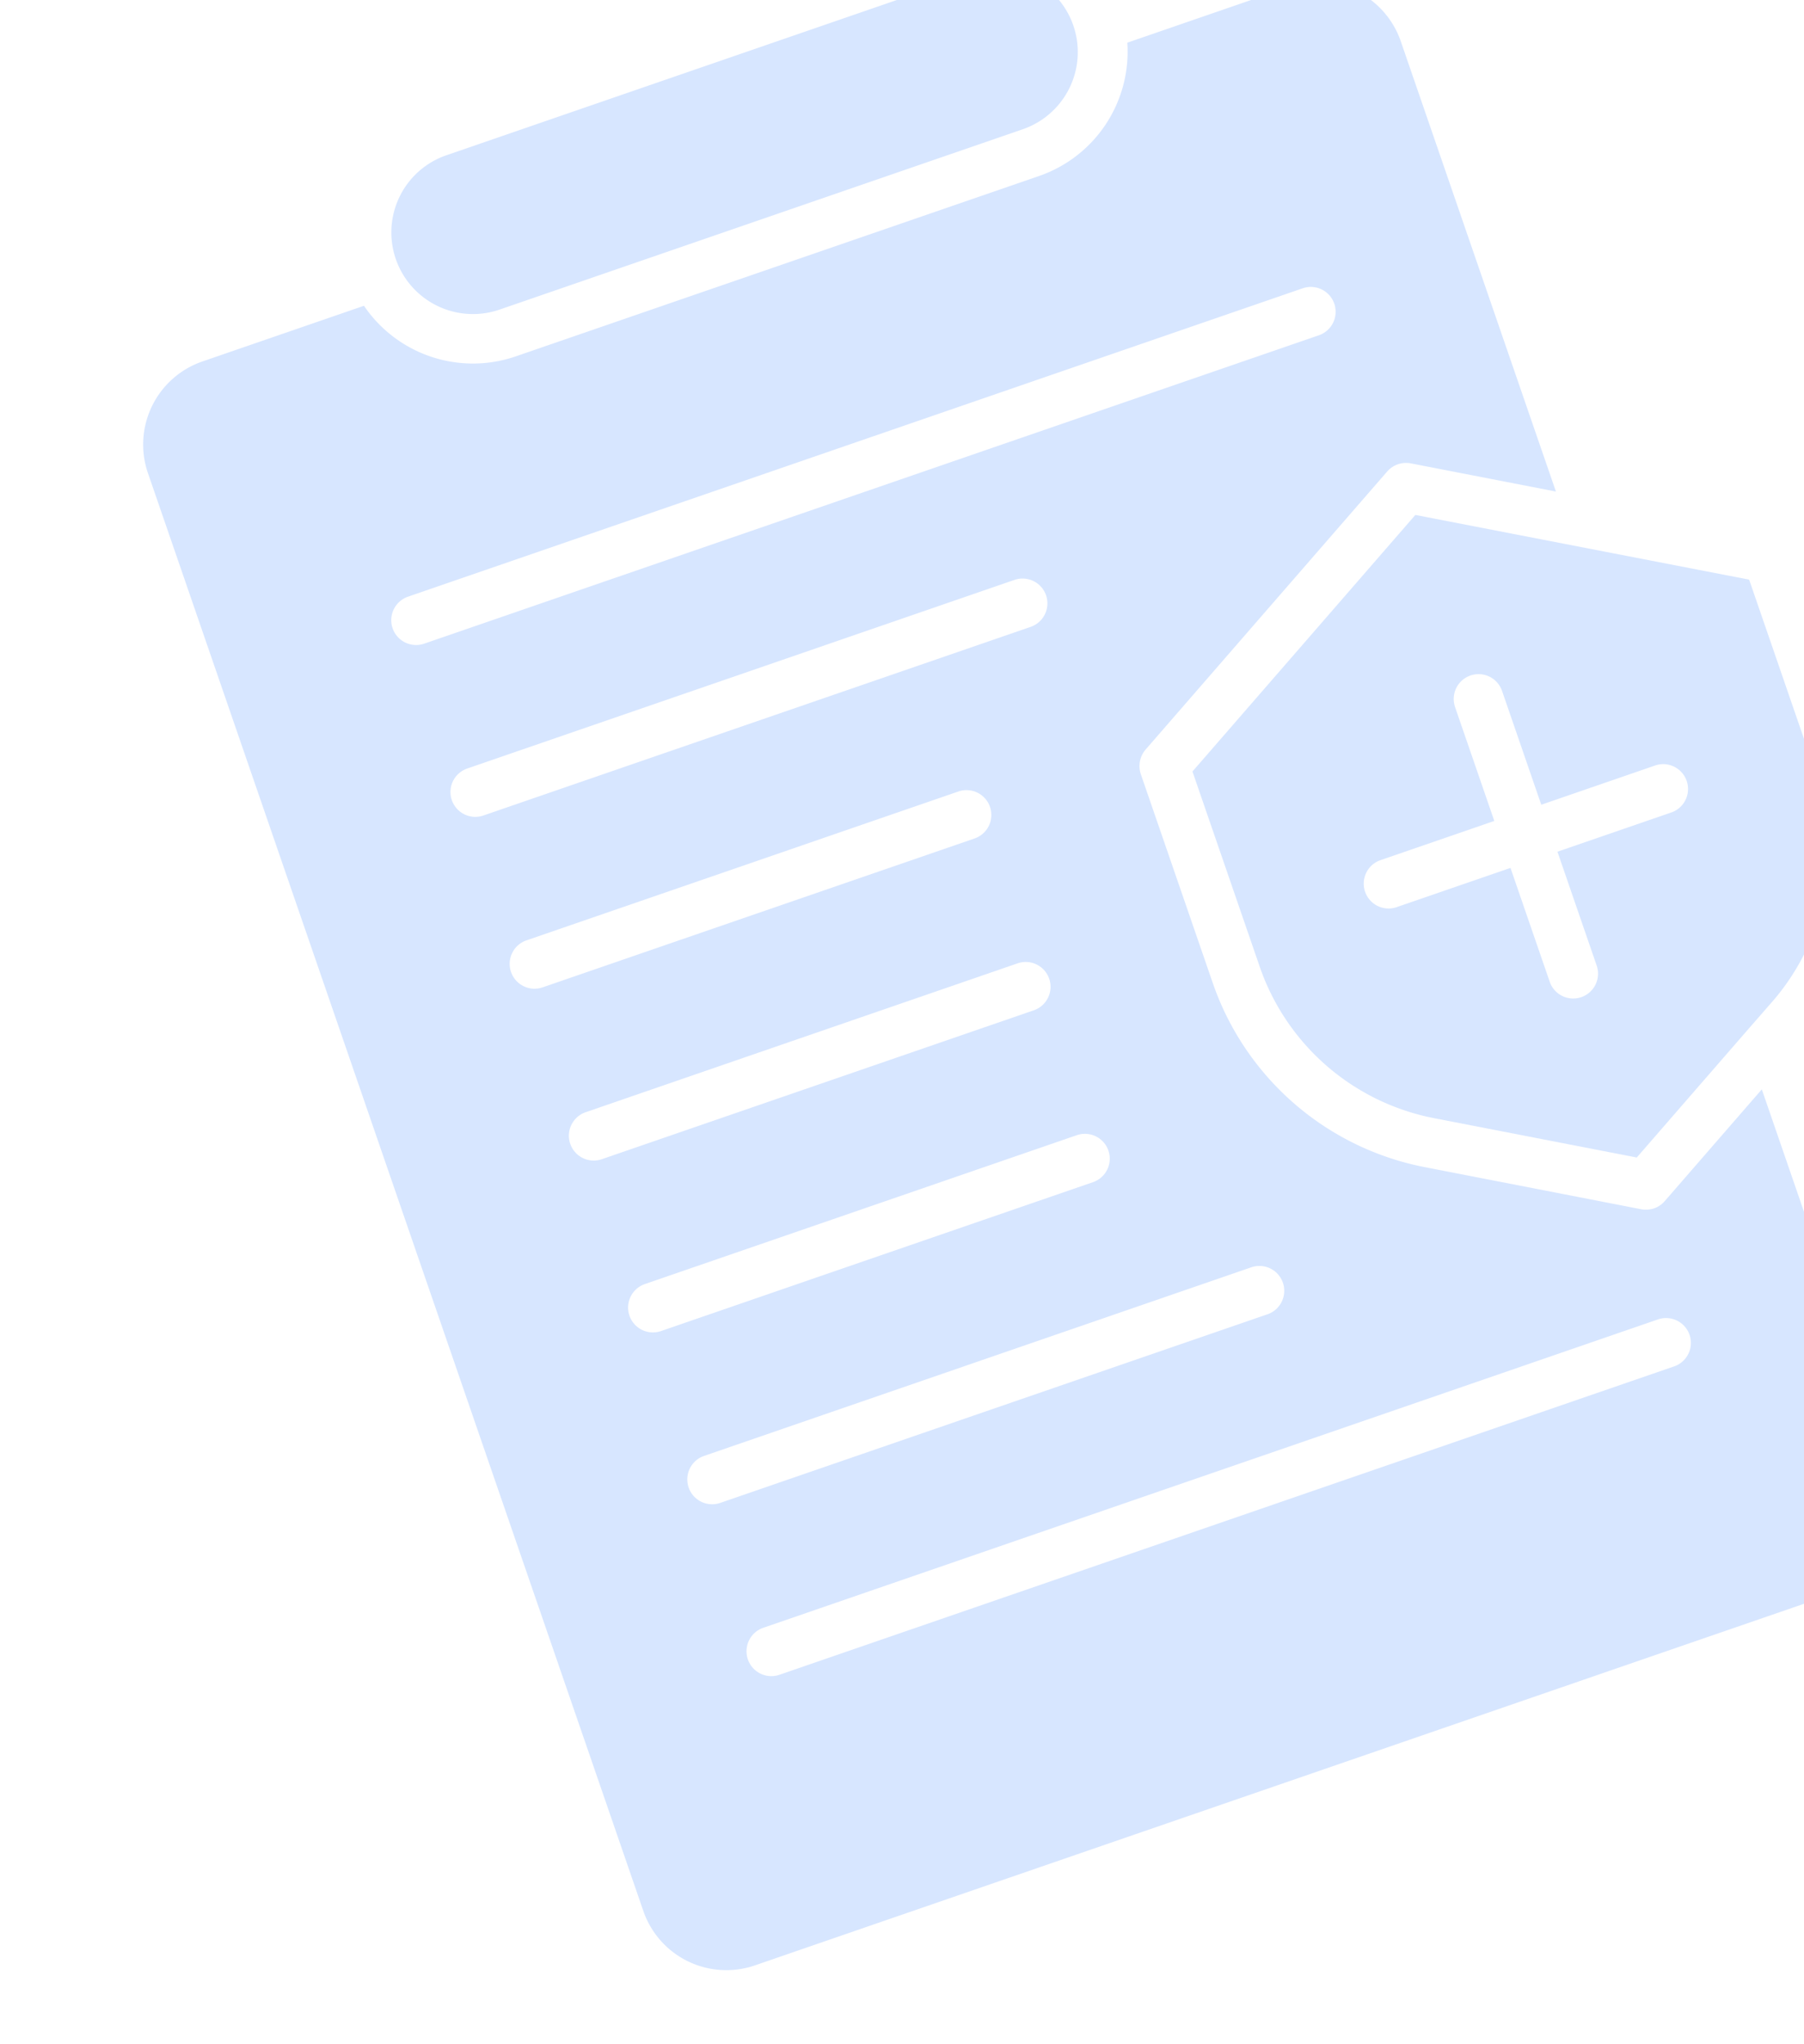
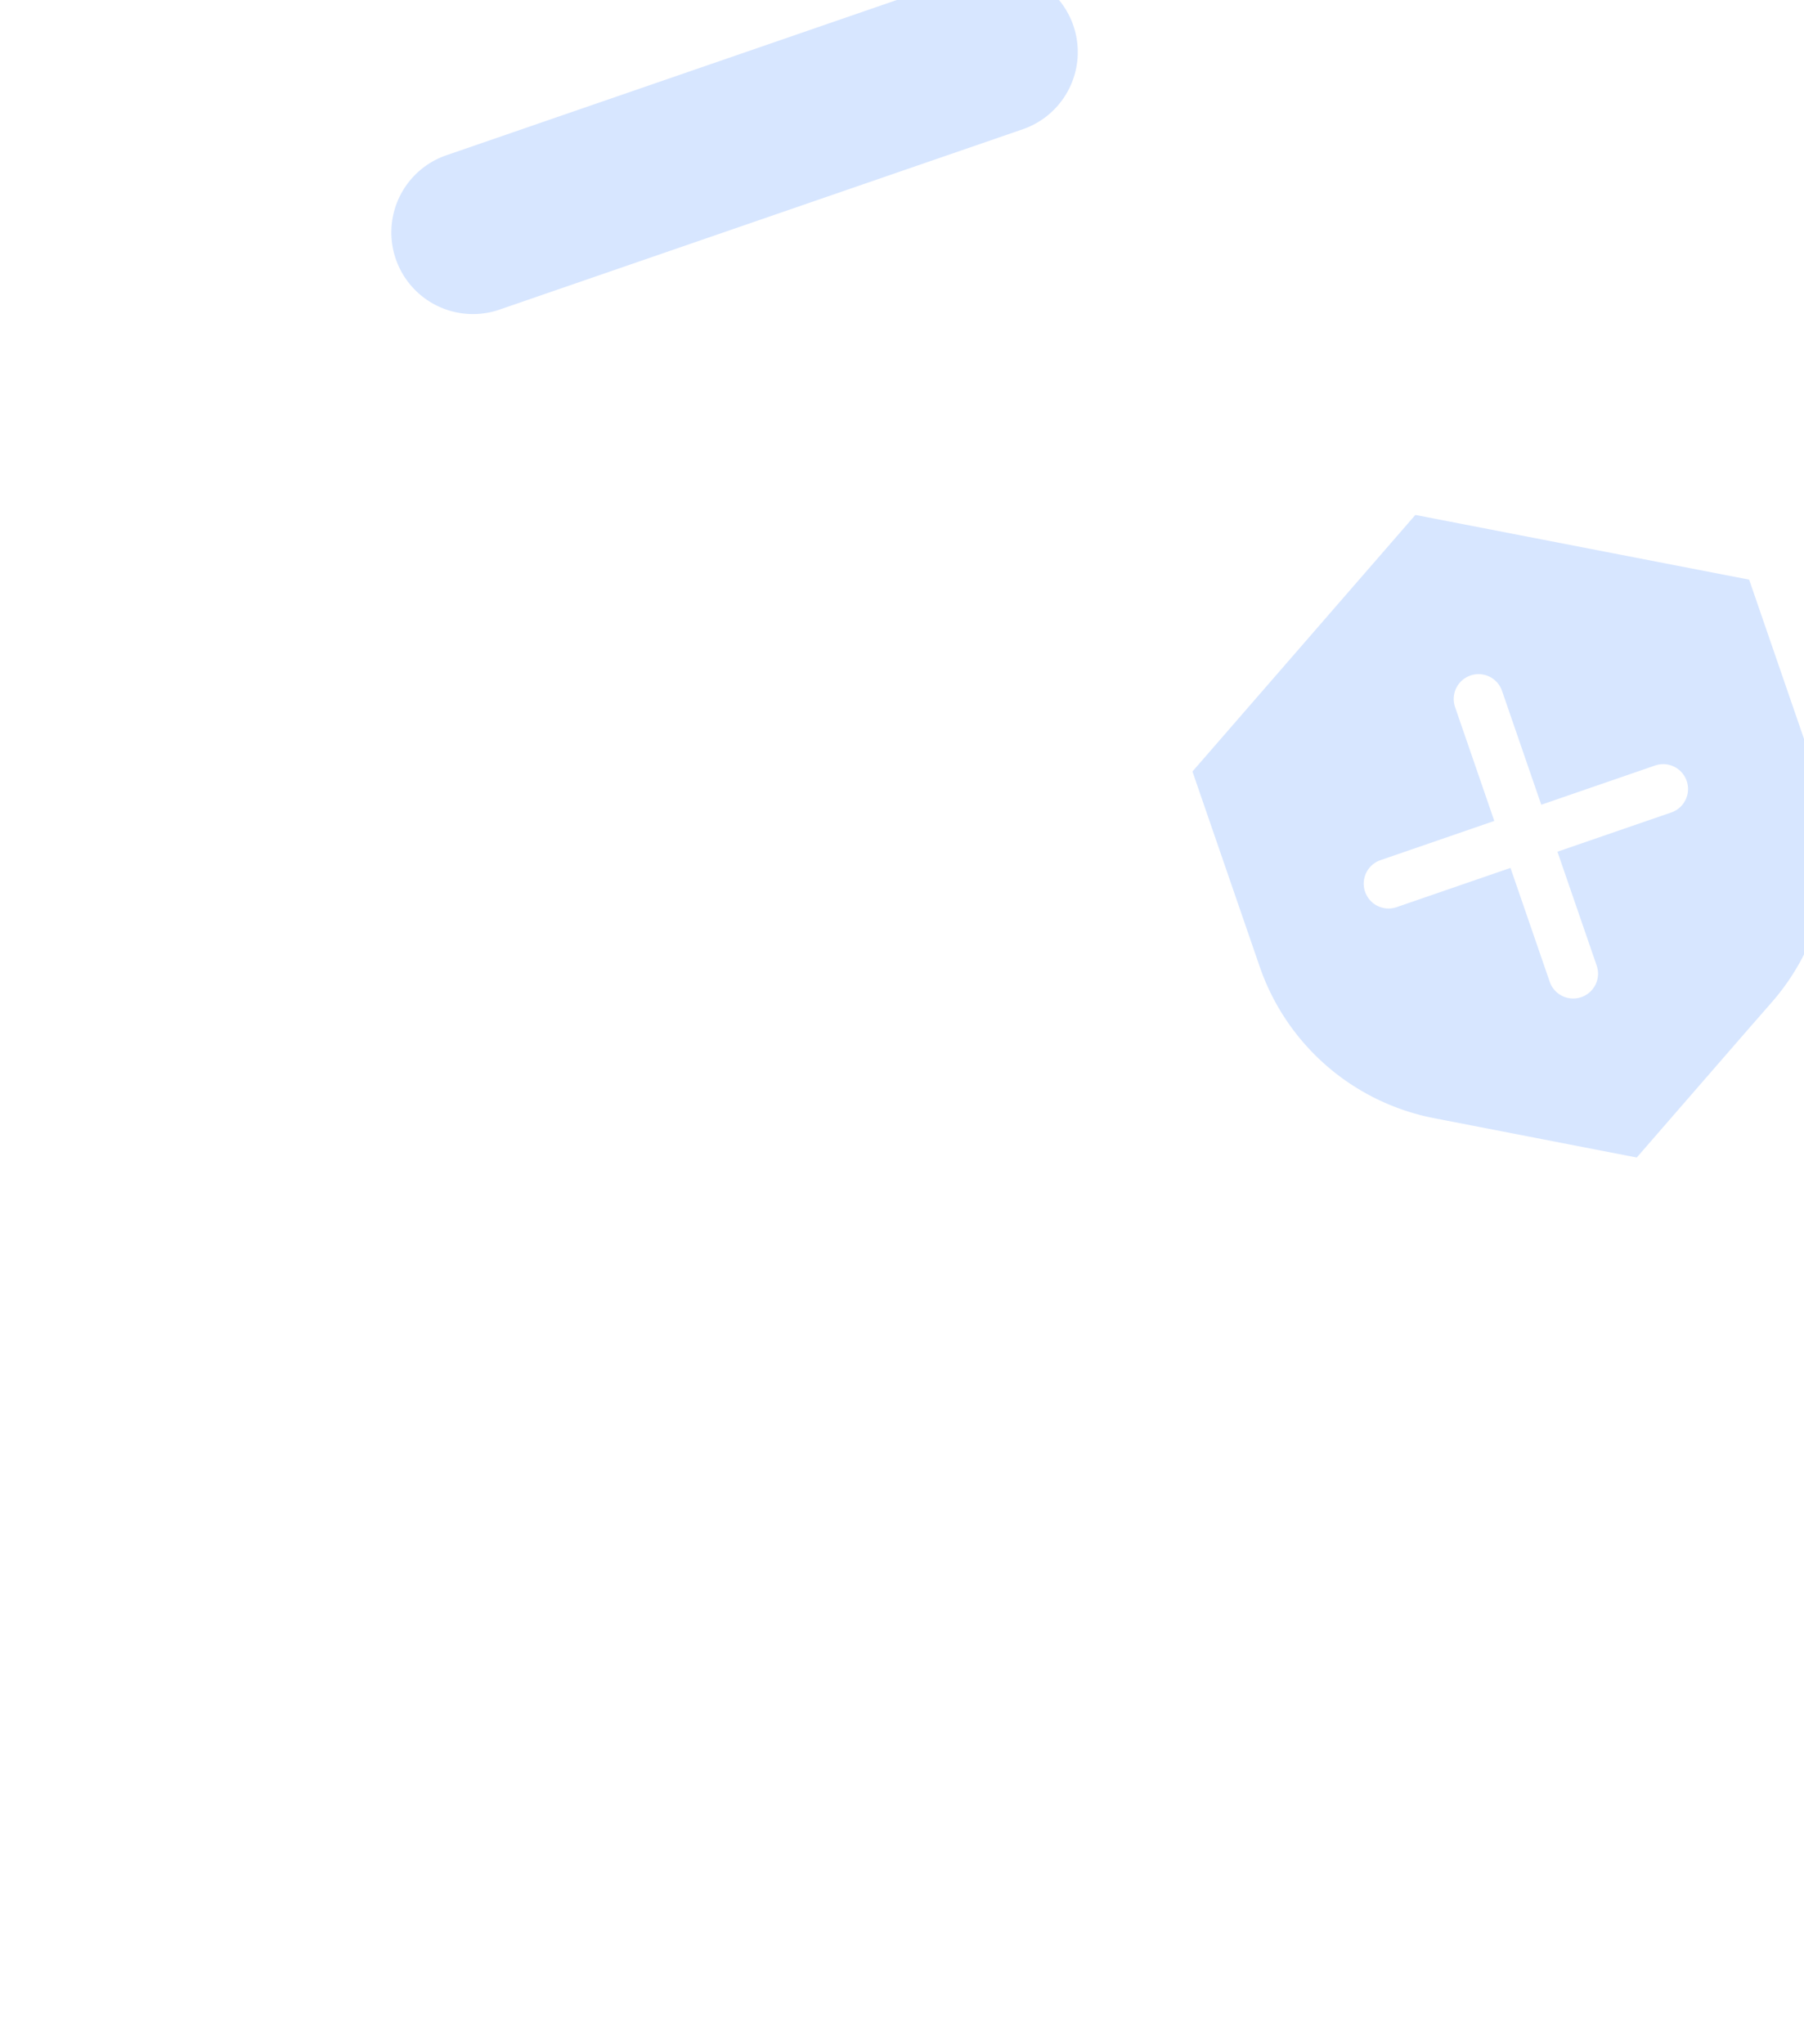
<svg xmlns="http://www.w3.org/2000/svg" width="85.968" height="97.397" viewBox="0 0 85.968 97.397">
  <g transform="matrix(0.946, -0.326, 0.326, 0.946, -9568.307, 73.206)">
-     <path d="M56.419,121.051a1.247,1.247,0,0,1-.592-.155l-9.12-5.27a13.377,13.377,0,0,1-6.671-11.559V93.538a1.207,1.207,0,0,1,.592-1.028l15.2-8.774a1.193,1.193,0,0,1,1.183,0l6.1,3.522V64.577A4.183,4.183,0,0,0,58.931,60.4H50.776a6.263,6.263,0,0,1-6.043,4.633H18.366A6.271,6.271,0,0,1,12.323,60.4H4.177A4.183,4.183,0,0,0,0,64.577V137a4.183,4.183,0,0,0,4.177,4.178H58.931A4.183,4.183,0,0,0,63.108,137V117.365l-6.1,3.522a1.186,1.186,0,0,1-.592.164M9.793,74.179h45.07a1.183,1.183,0,1,1,0,2.366H9.793a1.183,1.183,0,1,1,0-2.366m0,8.655H37.361a1.183,1.183,0,1,1,0,2.366H9.793a1.183,1.183,0,1,1,0-2.366m0,8.655H31.554a1.183,1.183,0,1,1,0,2.366H9.793a1.183,1.183,0,1,1,0-2.366m0,8.655H31.554a1.183,1.183,0,1,1,0,2.366H9.793a1.183,1.183,0,1,1,0-2.366m0,8.655H31.554a1.183,1.183,0,1,1,0,2.366H9.793a1.183,1.183,0,1,1,0-2.366m0,8.655H37.361a1.183,1.183,0,0,1,0,2.366H9.793a1.183,1.183,0,0,1,0-2.366m45.07,11.022H9.793a1.183,1.183,0,1,1,0-2.366h45.07a1.183,1.183,0,1,1,0,2.366" transform="translate(9064 3005.397)" fill="#d7e6ff" />
    <path d="M162.986,7.773h26.357a3.886,3.886,0,0,0,0-7.773H162.986a3.886,3.886,0,1,0,0,7.773" transform="translate(8919.382 3060.3)" fill="#d7e6ff" />
    <path d="M479.916,343.1,465.9,351.191v9.848a11,11,0,0,0,5.488,9.5l8.528,4.924,7.3-4.214c.009,0,.009-.009.018-.009l1.22-.7a11.008,11.008,0,0,0,5.488-9.5v-9.848Zm6.908,17.365H481.09V366.2a1.183,1.183,0,1,1-2.366,0v-5.734H472.99a1.183,1.183,0,1,1,0-2.366h5.734v-5.734a1.183,1.183,0,1,1,2.366,0V358.1h5.734a1.183,1.183,0,1,1,0,2.366" transform="translate(8640.503 2748.427)" fill="#d7e6ff" />
  </g>
</svg>